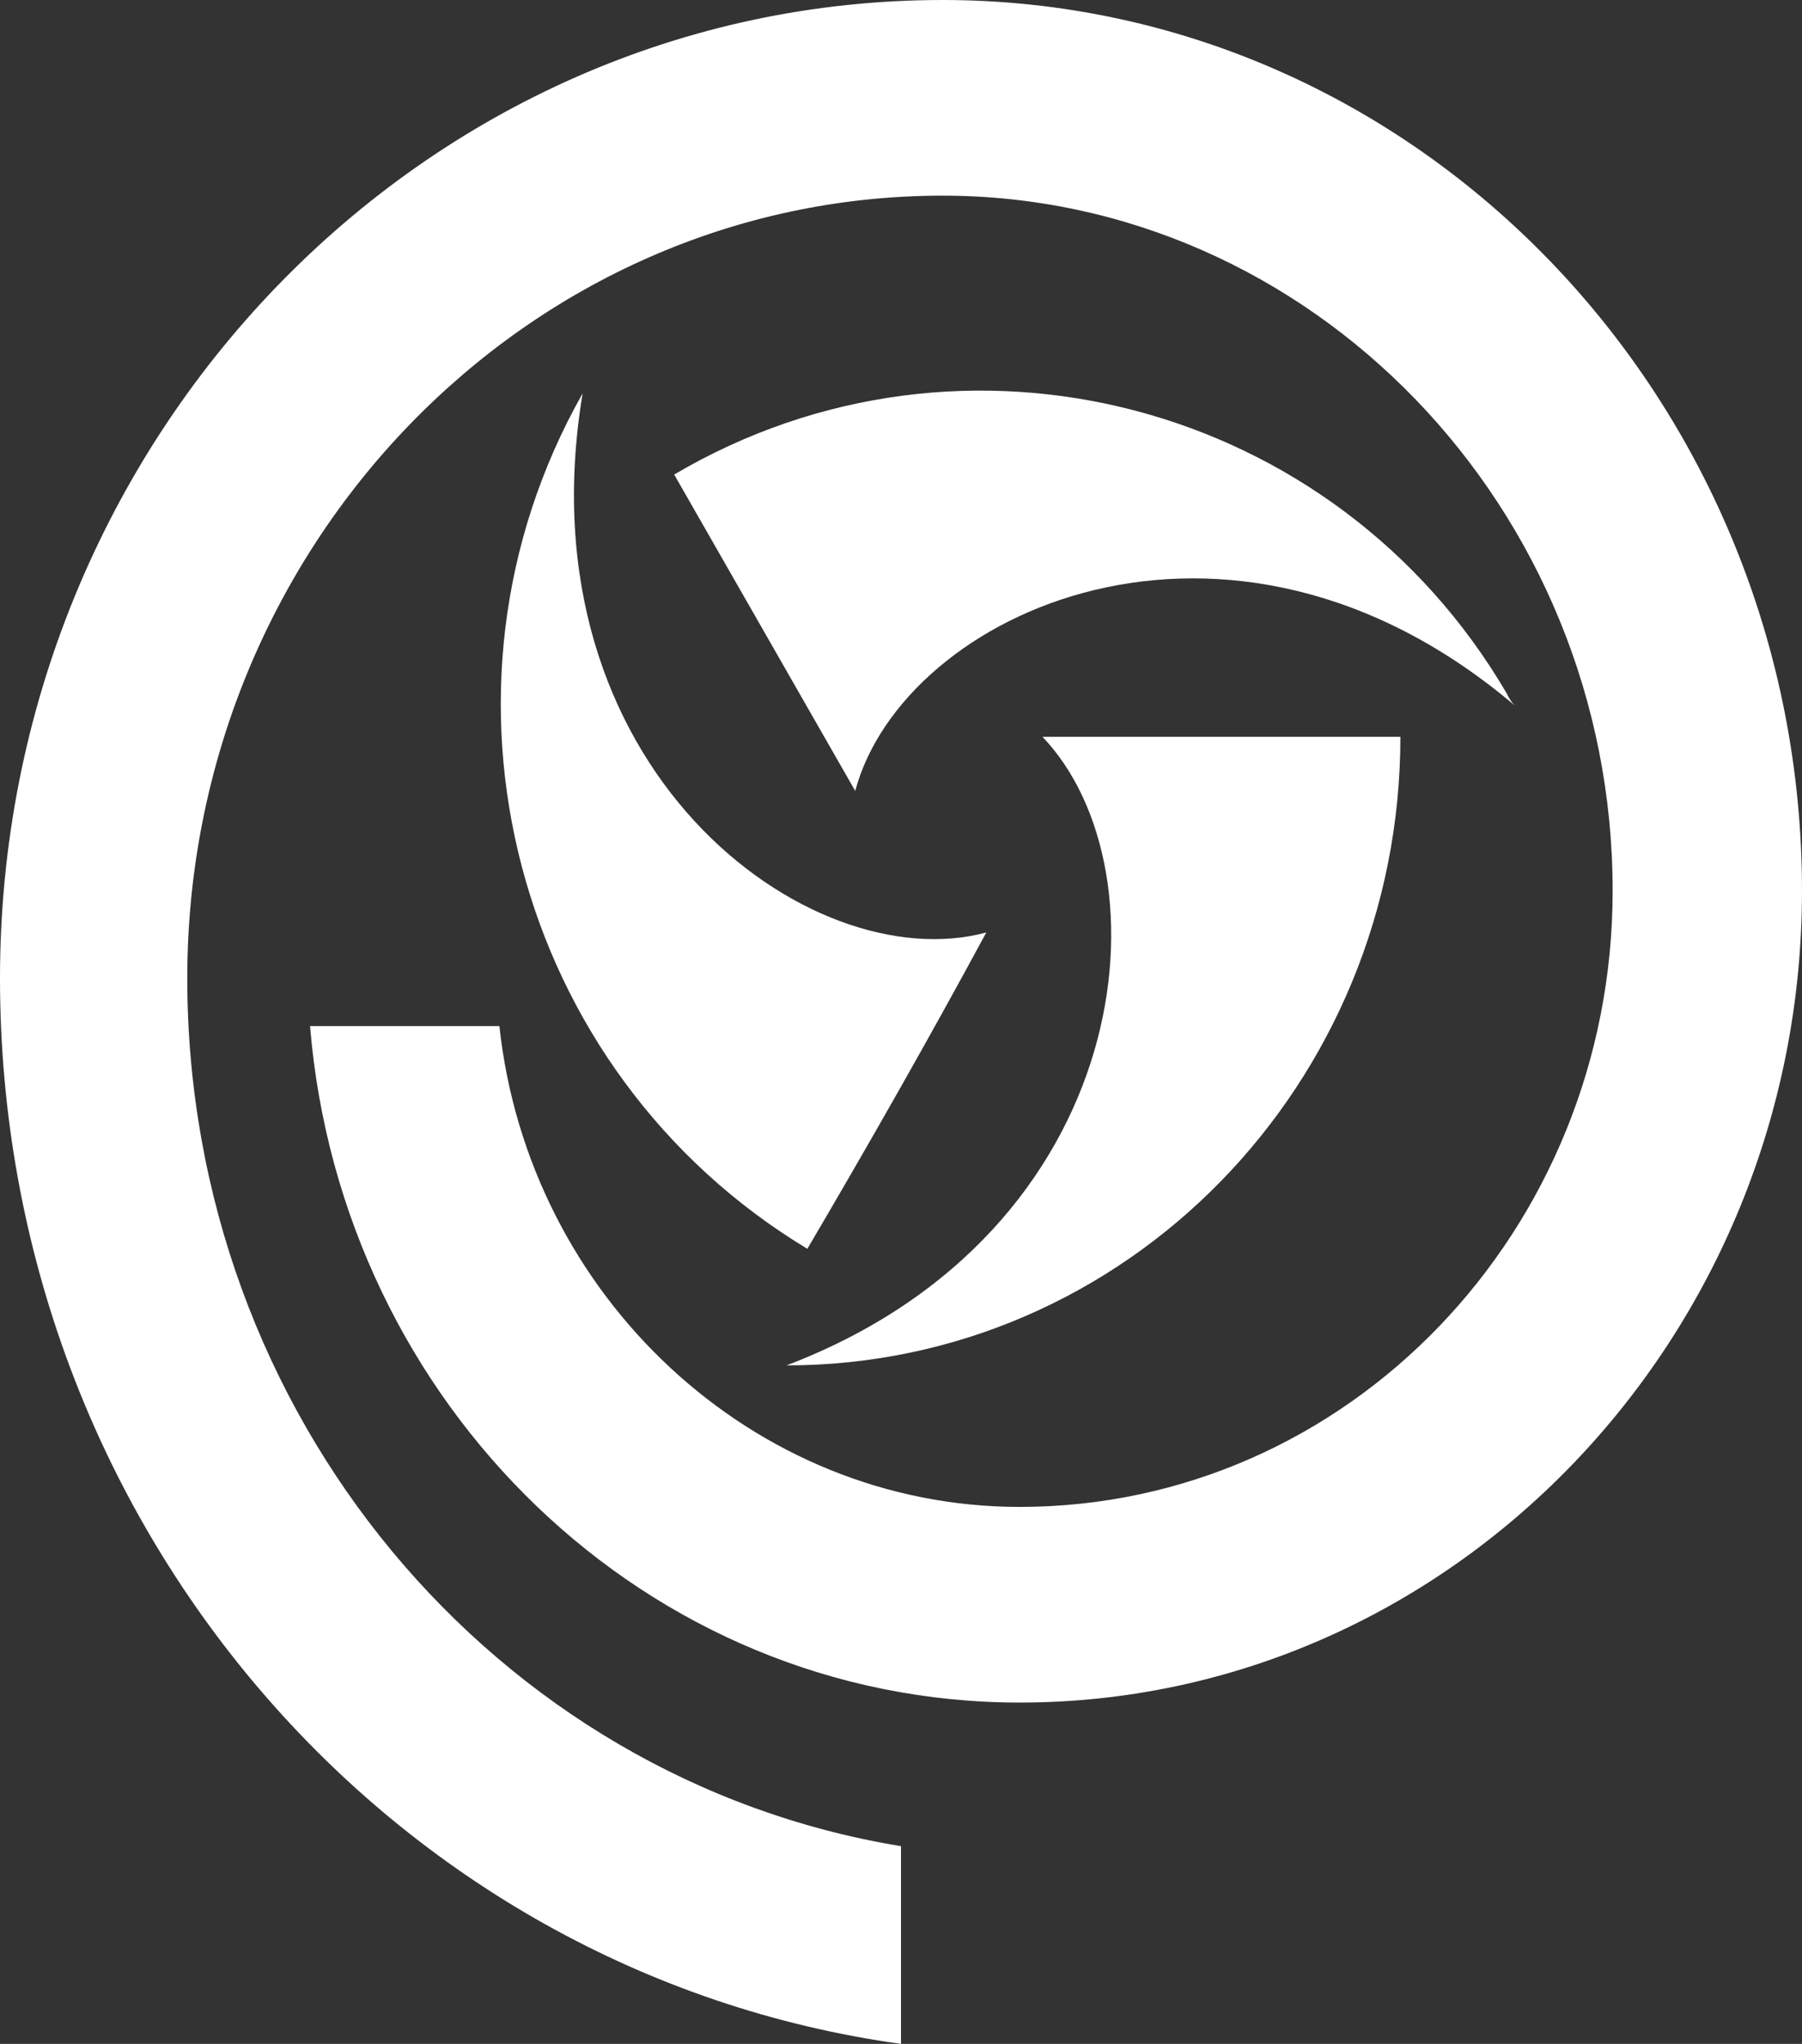
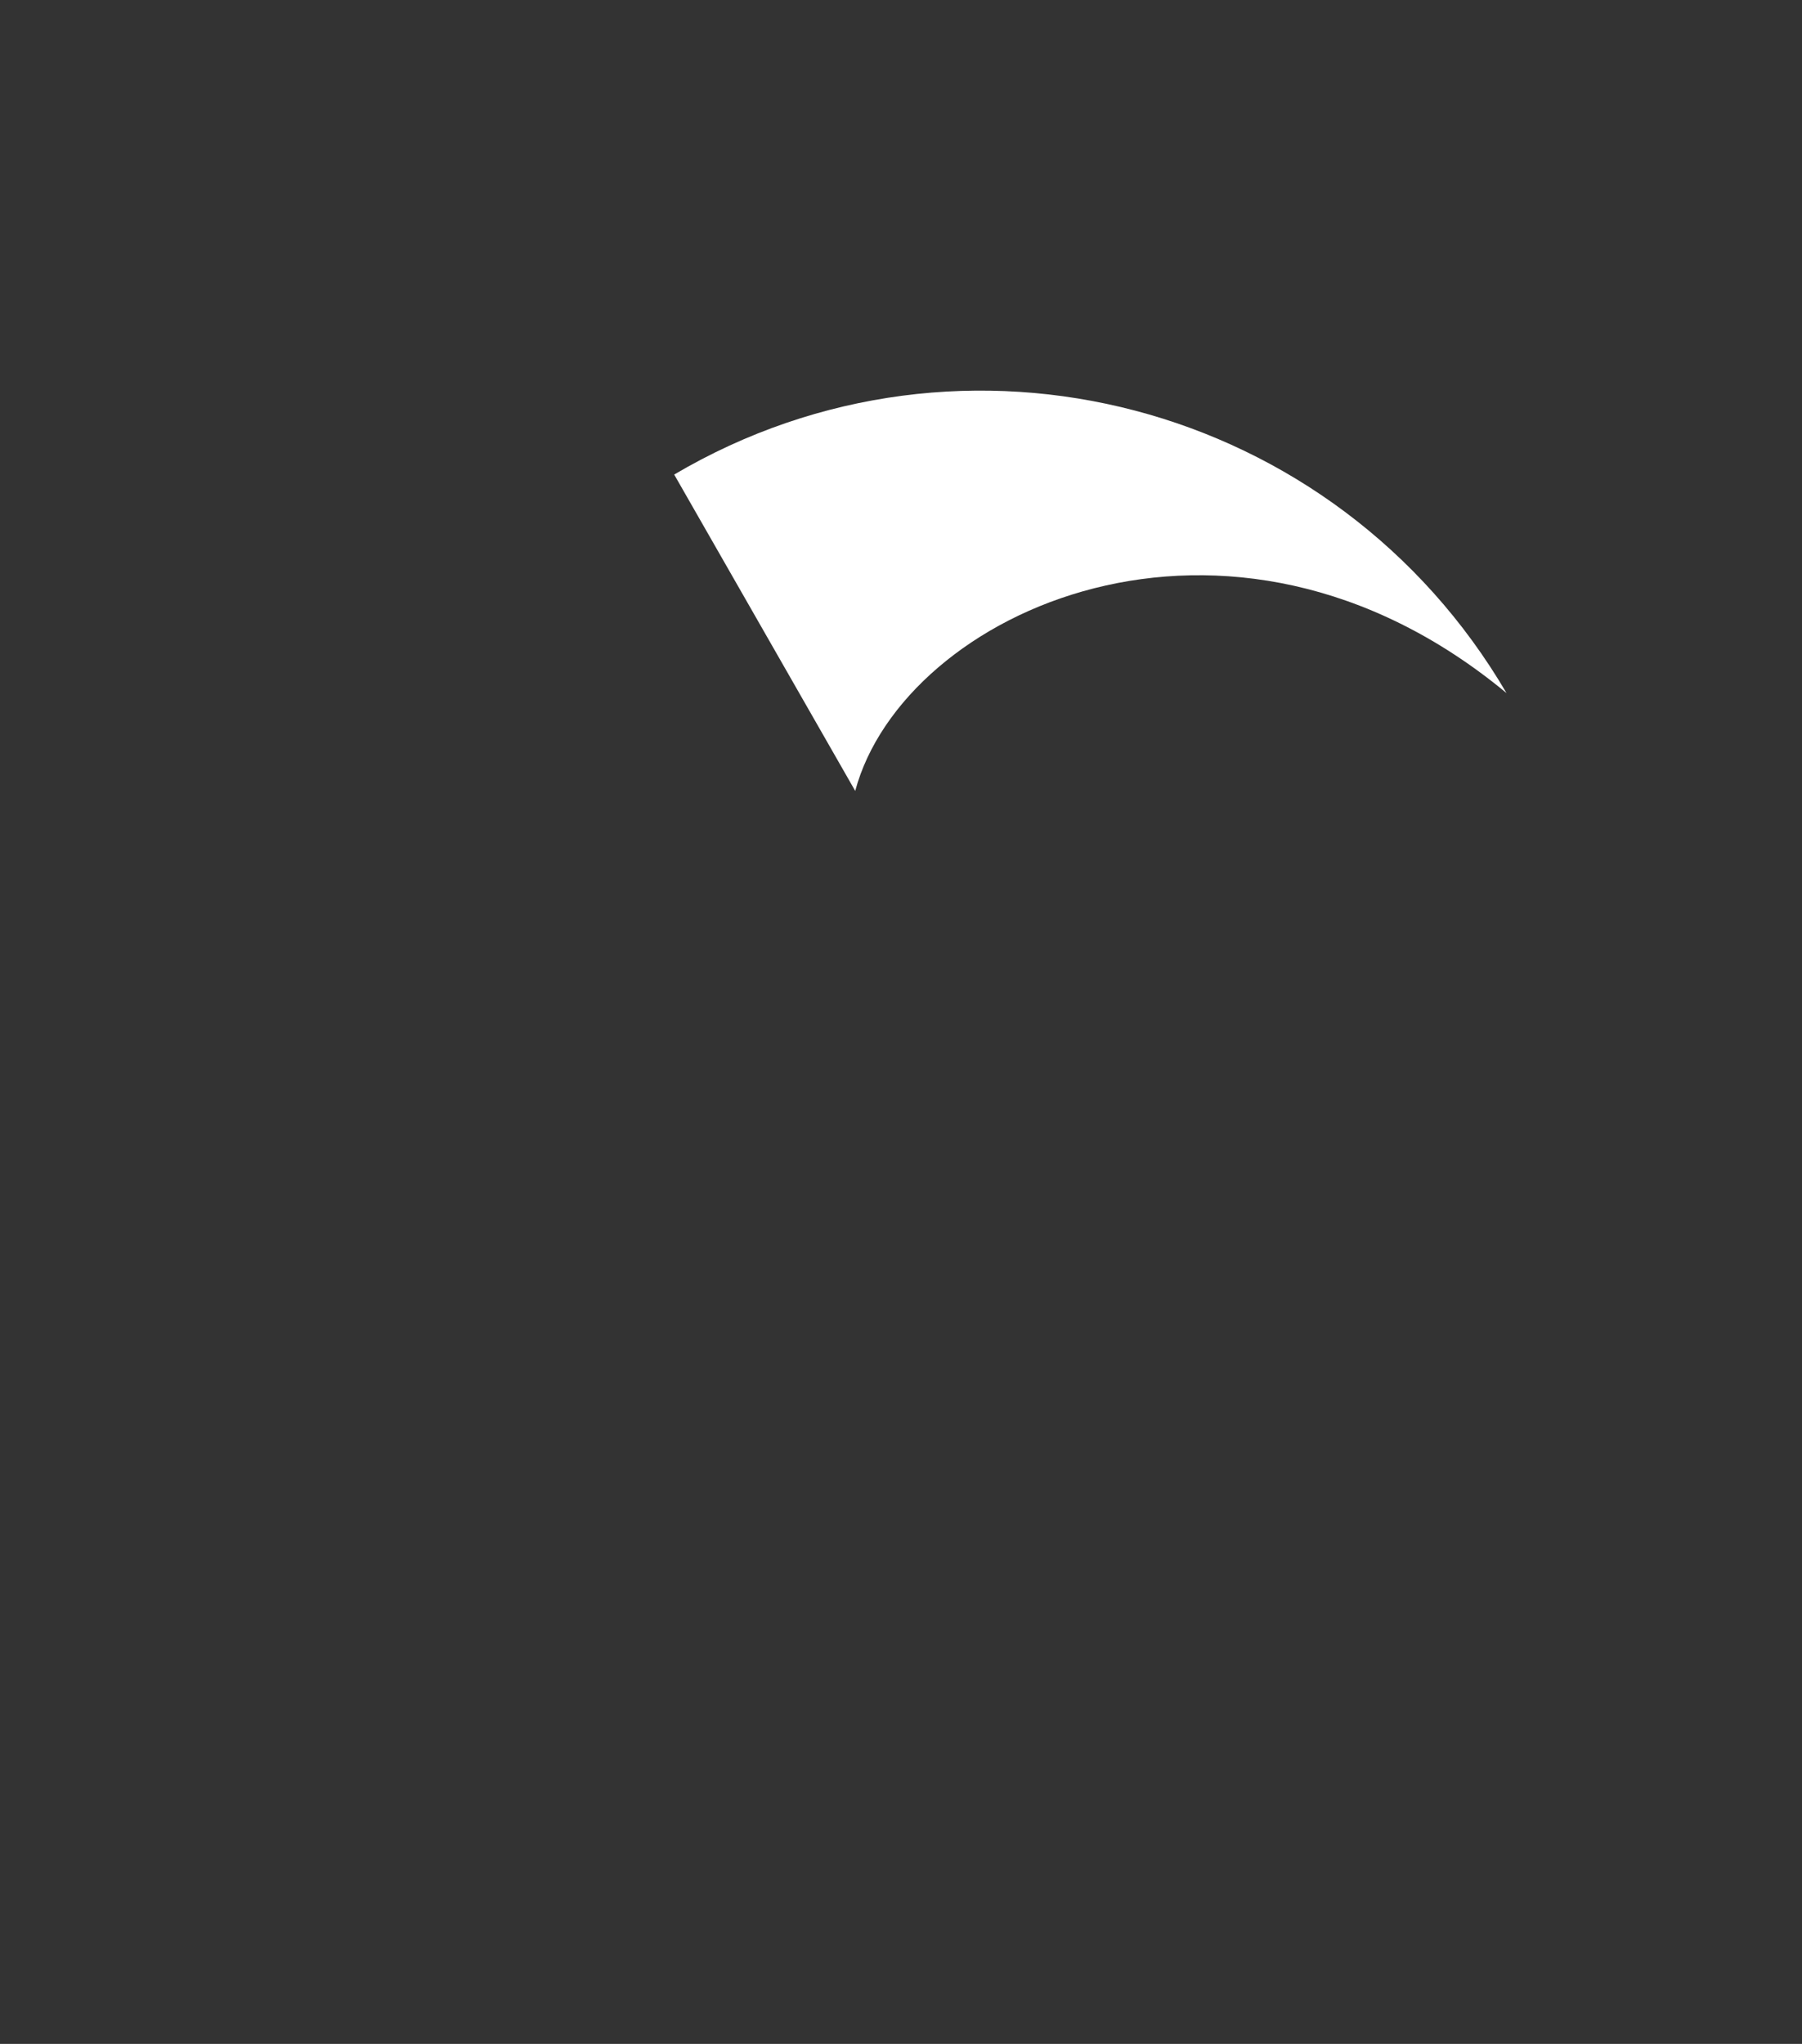
<svg xmlns="http://www.w3.org/2000/svg" version="1.1" id="Layer_1" x="0px" y="0px" viewBox="0 0 86.6 98.2" style="enable-background:new 0 0 86.6 98.2;" xml:space="preserve">
  <rect x="0" y="0" width="86.6" height="98.2" fill="#333333" stroke="none" />
  <style type="text/css"> .st0{fill:#FFFFFF;enable-background:new ;} </style>
-   <path class="st0" d="M67.3,35.4c0,16.7-13.2,30.2-29.5,30.2c16.8-6.4,18.5-23.7,12.3-30.2H67.3" />
-   <path class="st0" d="M38.8,60C24.7,51.5,19.9,33.2,28,18.9c-3,18,10.9,28.2,19.4,25.9C44.7,49.8,41.8,54.9,38.8,60" />
-   <path class="st0" d="M32.4,22.8c13.9-8.2,31.8-3.5,40,10.5c0.1,0.2,0.2,0.4,0.4,0.6C59,22.2,43.4,29.4,41.1,38L32.4,22.8" />
-   <path class="st0" d="M49,81.8c20.7,0,37.6-17.5,37.6-39C86.6,19.2,68.1,0,45.3,0C20.4,0,0,21,0,47c0,26.2,18.8,47.8,43.3,51.2v-9.5 C23.8,85.5,9,68,9,47C9,26.3,25.3,9.4,45.3,9.4c17.7,0,32.2,15,32.2,33.4c0,16.3-12.7,29.6-28.5,29.6c-12.8,0-23.6-10.1-25-23.1 h-9.1C16.4,67.5,31.1,81.8,49,81.8" />
+   <path class="st0" d="M32.4,22.8c13.9-8.2,31.8-3.5,40,10.5C59,22.2,43.4,29.4,41.1,38L32.4,22.8" />
</svg>